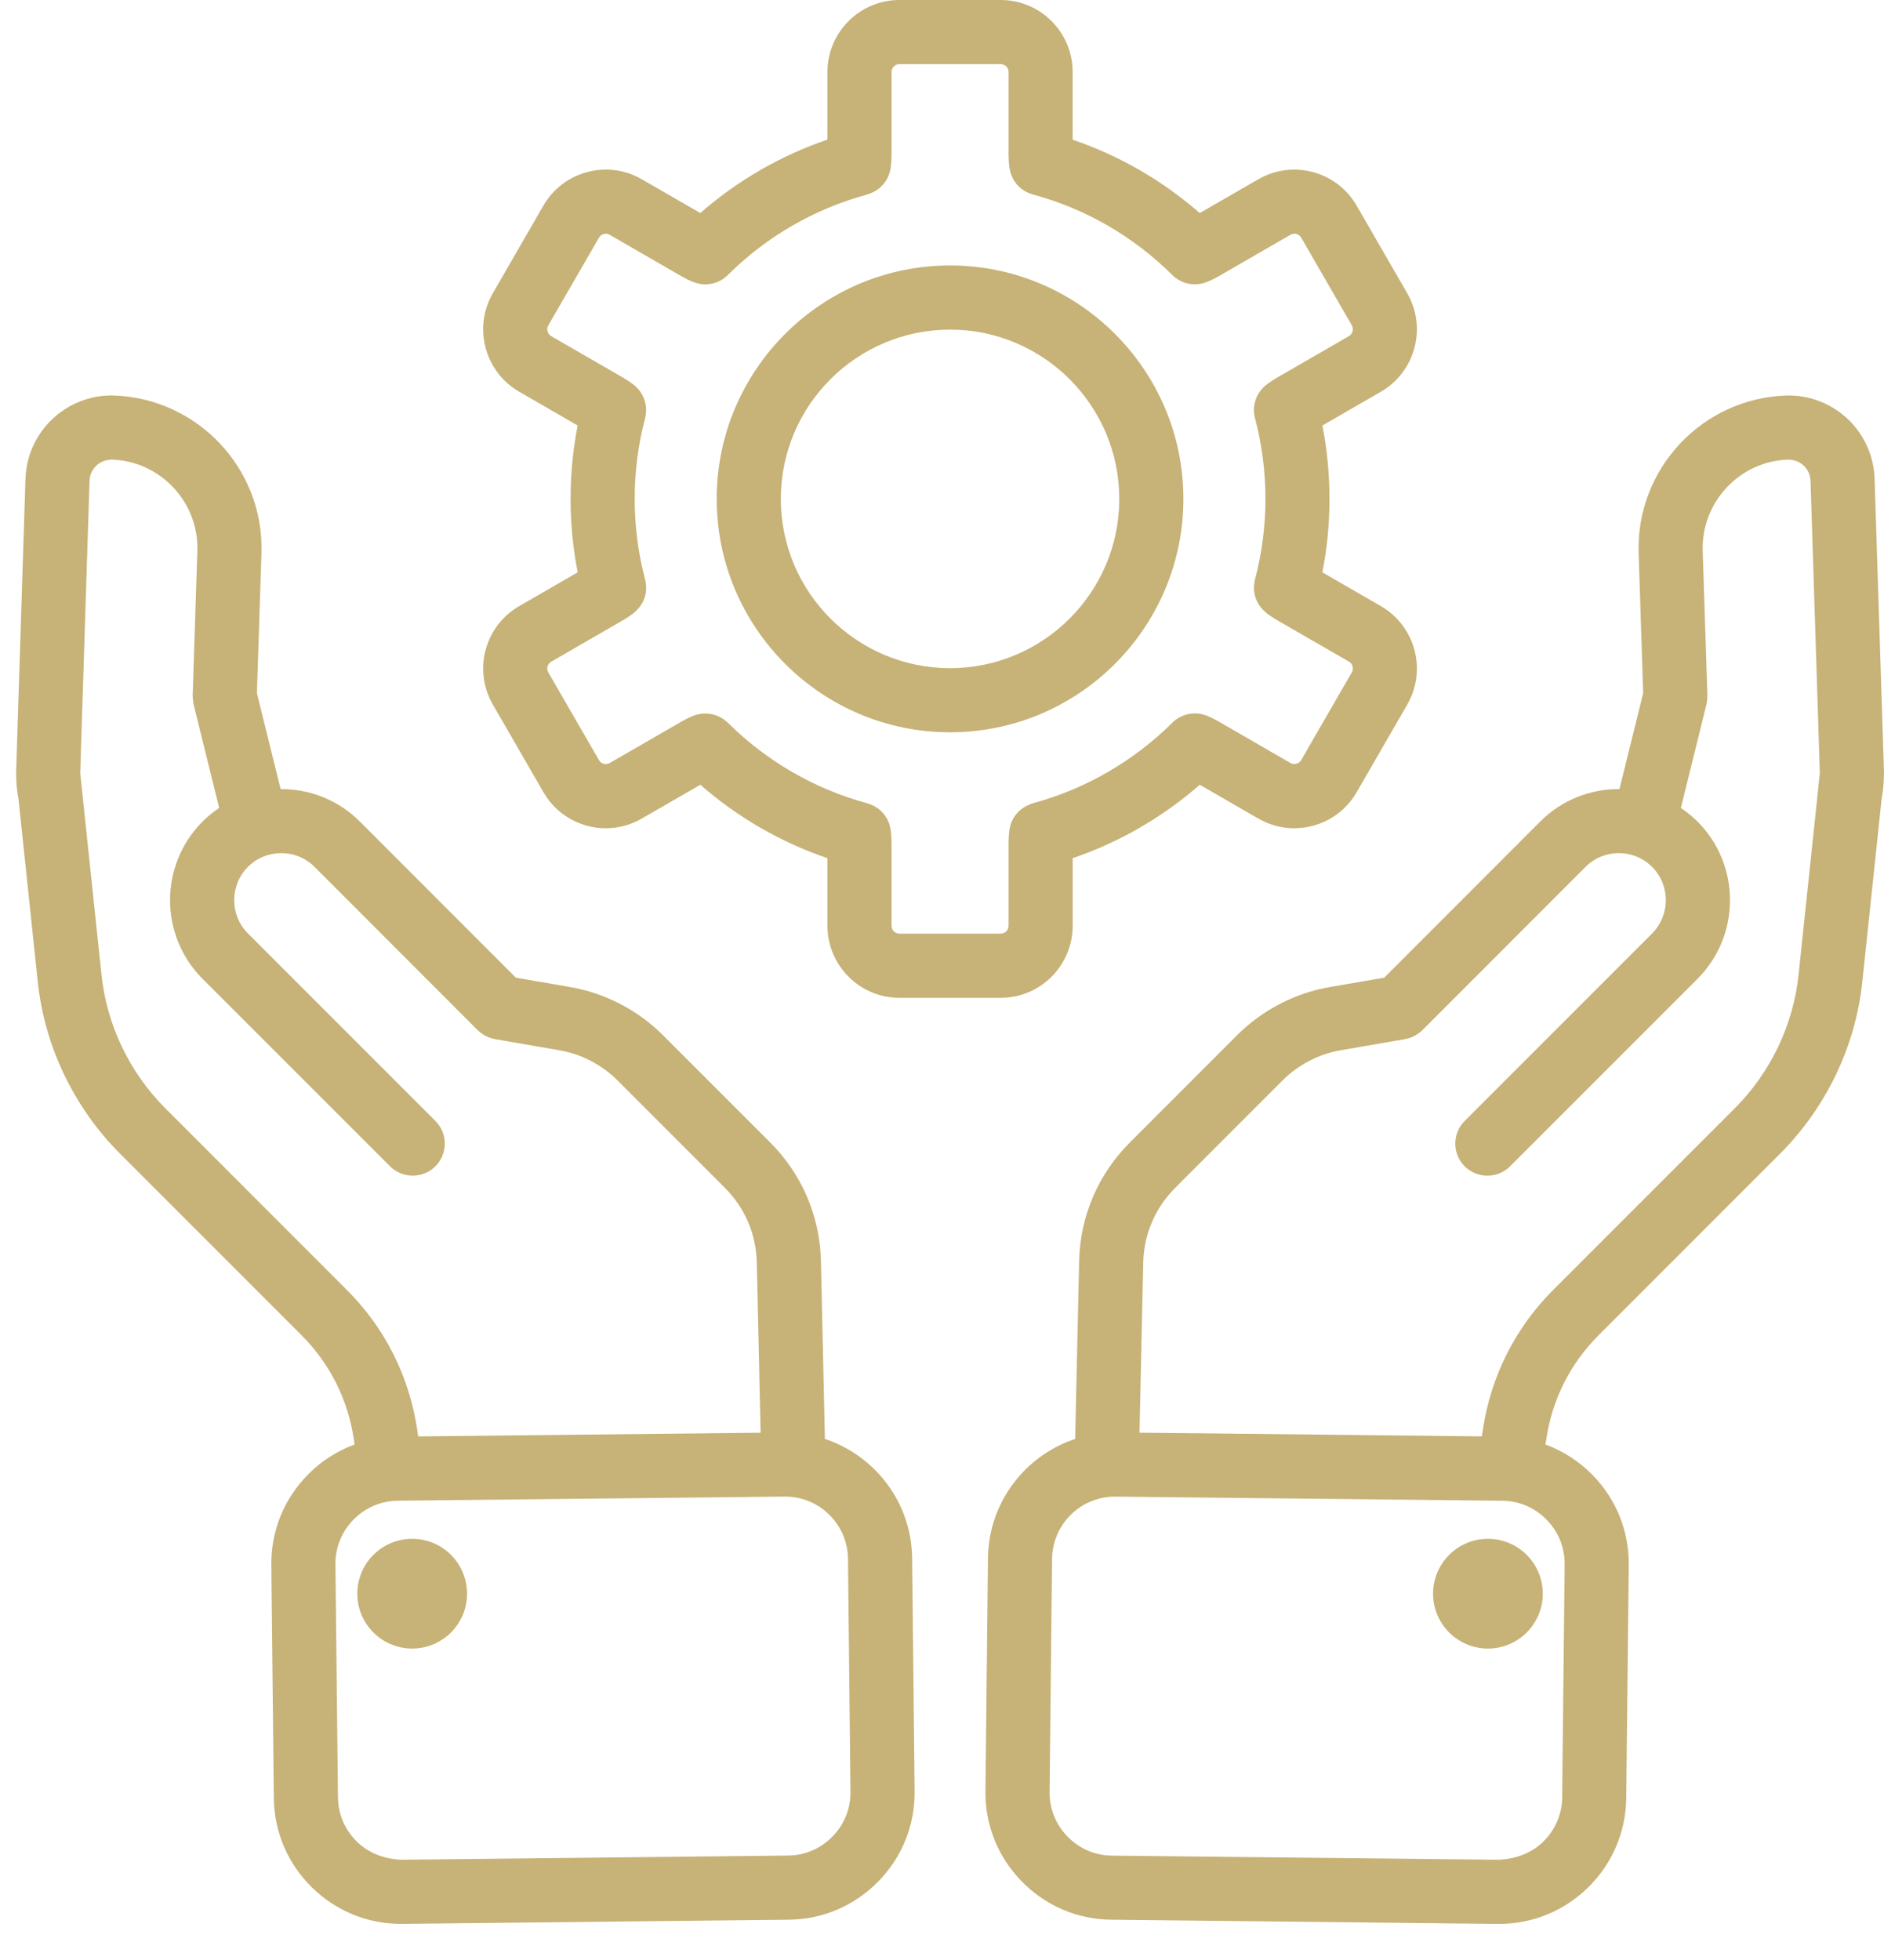
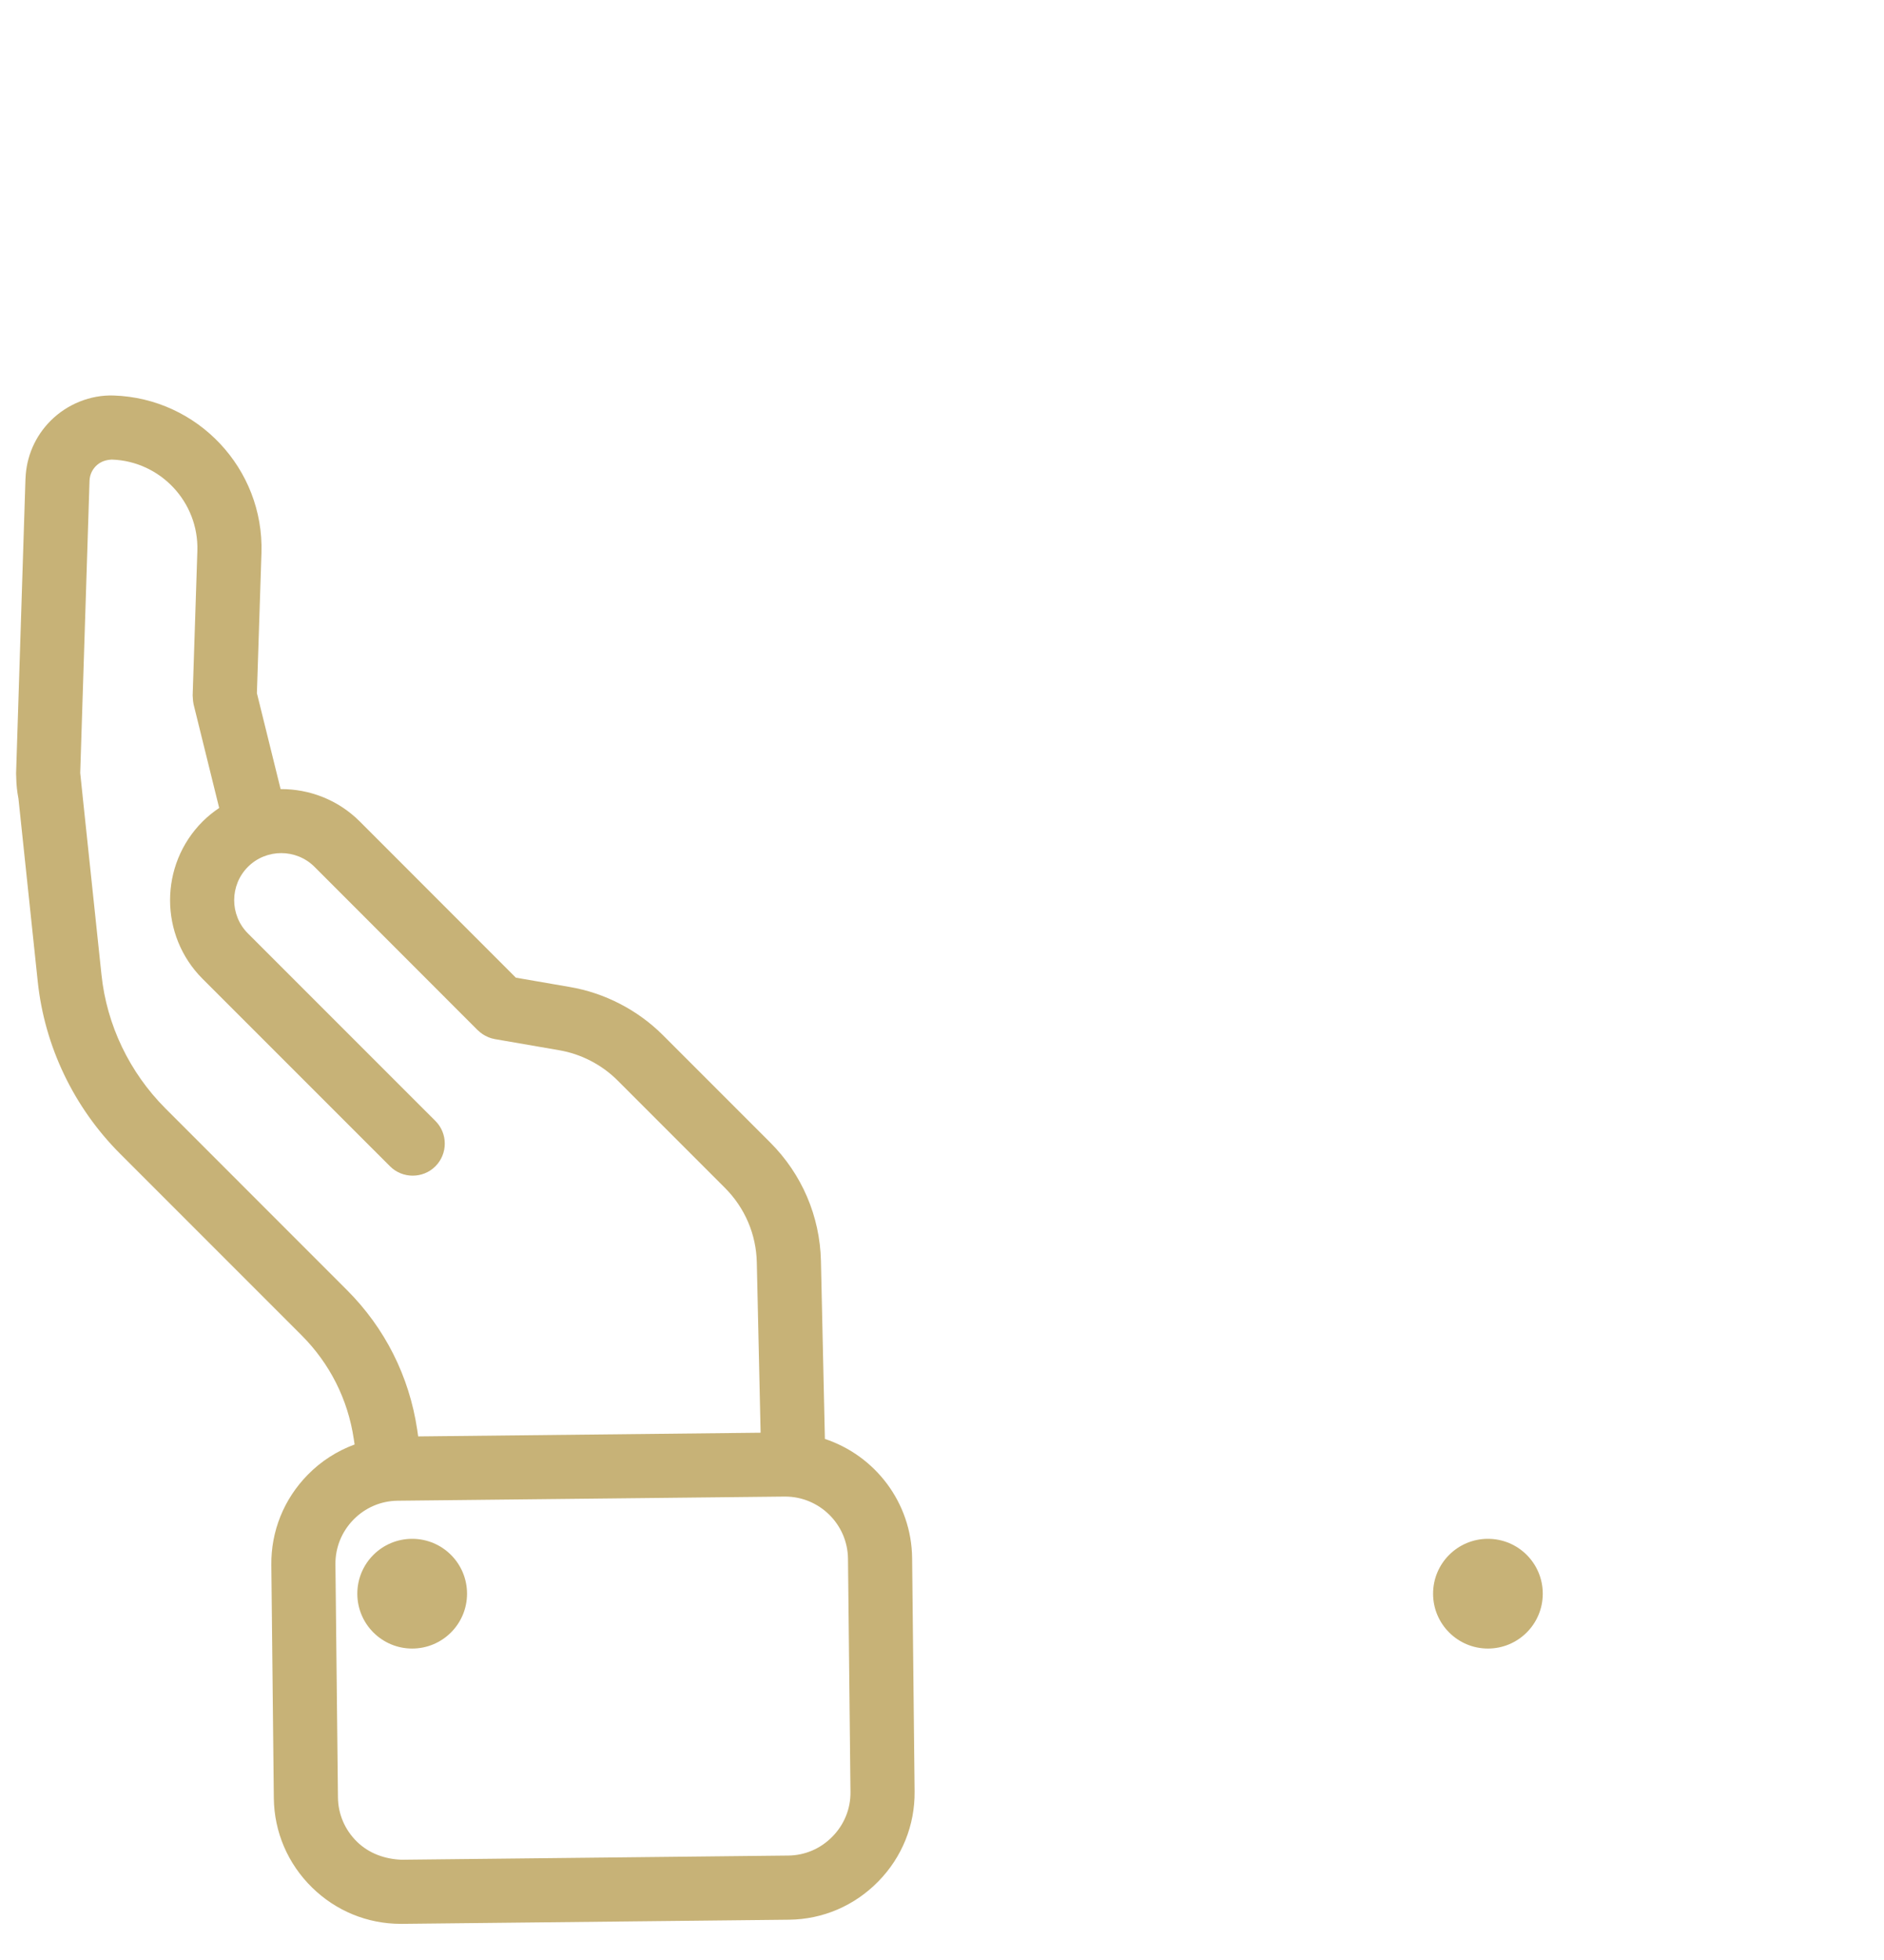
<svg xmlns="http://www.w3.org/2000/svg" width="50" height="52" viewBox="0 0 50 52" fill="none">
-   <path d="M49.083 11.161C48.645 10.723 48.037 10.473 47.402 10.494C45.176 10.567 43.42 12.439 43.488 14.668L43.609 18.39L42.98 20.934C42.219 20.93 41.456 21.215 40.876 21.796L36.737 25.938L35.304 26.185C34.377 26.342 33.5 26.796 32.836 27.461L29.985 30.312C29.145 31.151 28.667 32.266 28.64 33.451L28.534 38.176C27.205 38.616 26.236 39.862 26.22 41.338L26.153 47.525C26.144 48.423 26.486 49.272 27.117 49.916C27.749 50.561 28.59 50.921 29.488 50.931L39.753 51.042H39.79C40.673 51.042 41.508 50.7 42.144 50.078C42.789 49.446 43.149 48.605 43.159 47.707L43.226 41.521C43.235 40.623 42.894 39.773 42.262 39.13C41.905 38.765 41.48 38.495 41.016 38.324L41.037 38.181C41.194 37.129 41.673 36.177 42.423 35.427L47.239 30.611C48.469 29.381 49.246 27.756 49.426 26.036L49.937 21.189C49.971 21.014 49.991 20.831 49.994 20.642L49.996 20.629C49.996 20.621 49.996 20.614 49.996 20.606C49.996 20.575 50 20.545 50 20.512L49.75 12.696C49.73 12.116 49.493 11.571 49.083 11.161L49.083 11.161ZM41.525 41.503L41.459 47.689C41.454 48.132 41.275 48.549 40.955 48.862C40.635 49.175 40.203 49.323 39.771 49.34L29.506 49.231C29.063 49.227 28.646 49.047 28.333 48.727C28.02 48.407 27.85 47.987 27.855 47.544L27.921 41.358C27.931 40.443 28.678 39.706 29.59 39.706H29.608L39.874 39.816C40.317 39.82 40.733 39.999 41.047 40.319C41.36 40.639 41.529 41.059 41.525 41.503ZM46.036 29.408L41.22 34.223C40.211 35.233 39.566 36.515 39.354 37.932L39.328 38.108L30.241 38.01L30.341 33.49C30.358 32.745 30.659 32.044 31.188 31.515L34.039 28.663C34.456 28.246 35.007 27.961 35.591 27.862L37.293 27.568C37.353 27.557 37.41 27.54 37.464 27.518C37.468 27.517 37.472 27.514 37.475 27.513C37.577 27.47 37.669 27.409 37.745 27.334C37.746 27.332 37.748 27.332 37.749 27.331L42.079 22.999C42.566 22.512 43.358 22.512 43.845 22.999C44.332 23.486 44.332 24.279 43.845 24.766L38.871 29.74C38.539 30.072 38.539 30.611 38.871 30.943C39.038 31.109 39.256 31.192 39.474 31.192C39.692 31.192 39.91 31.109 40.076 30.943L45.05 25.969C46.2 24.819 46.2 22.946 45.05 21.796C44.913 21.659 44.764 21.541 44.609 21.436L45.289 18.684C45.291 18.675 45.291 18.666 45.293 18.657C45.3 18.628 45.303 18.599 45.306 18.57C45.309 18.54 45.311 18.511 45.311 18.482C45.311 18.472 45.314 18.463 45.313 18.453L45.188 14.615C45.149 13.323 46.167 12.237 47.448 12.194C47.621 12.194 47.766 12.251 47.88 12.364C47.953 12.438 48.043 12.566 48.05 12.752L48.297 20.506L48.24 21.052C48.238 21.073 48.234 21.093 48.234 21.113L47.733 25.858C47.594 27.191 46.991 28.452 46.036 29.408Z" fill="#C7B277" />
  <path d="M40.944 42.282C40.944 43.085 40.293 43.737 39.489 43.737C38.685 43.737 38.033 43.085 38.033 42.282C38.033 41.477 38.685 40.826 39.489 40.826C40.293 40.826 40.944 41.477 40.944 42.282Z" fill="#C7B277" />
  <path d="M0.676 12.698L0.427 20.52C0.426 20.554 0.431 20.586 0.431 20.619V20.627L0.431 20.633C0.434 20.823 0.455 21.009 0.49 21.19L1.001 26.035C1.181 27.756 1.958 29.38 3.188 30.61L8.004 35.426C8.754 36.177 9.233 37.128 9.389 38.177L9.411 38.323C8.948 38.494 8.521 38.764 8.165 39.129C7.533 39.774 7.191 40.623 7.201 41.52L7.267 47.706C7.277 48.604 7.638 49.446 8.282 50.077C8.918 50.7 9.753 51.041 10.637 51.041H10.674L20.939 50.931C21.836 50.922 22.678 50.561 23.309 49.916C23.941 49.272 24.283 48.422 24.273 47.525L24.207 41.338C24.191 39.862 23.222 38.616 21.892 38.176L21.787 33.451C21.759 32.267 21.282 31.152 20.442 30.312L17.591 27.461C16.926 26.797 16.049 26.343 15.125 26.186L13.69 25.938L9.55 21.796C8.971 21.216 8.208 20.931 7.447 20.935L6.818 18.39L6.939 14.666C7.007 12.439 5.251 10.567 3.017 10.493C2.398 10.472 1.783 10.723 1.345 11.161C0.934 11.571 0.697 12.116 0.677 12.698L0.676 12.698ZM22.505 41.356L22.571 47.543C22.576 47.986 22.406 48.406 22.093 48.725C21.78 49.046 21.363 49.225 20.92 49.229L10.656 49.34C10.212 49.322 9.793 49.174 9.473 48.861C9.153 48.548 8.974 48.131 8.969 47.688L8.902 41.502C8.898 41.059 9.067 40.639 9.38 40.318C9.693 39.998 10.11 39.82 10.553 39.815L20.818 39.705H20.836C21.749 39.705 22.496 40.442 22.505 41.356H22.505ZM2.547 12.363C2.66 12.251 2.803 12.2 2.969 12.193C4.259 12.236 5.277 13.322 5.238 14.612L5.113 18.452C5.113 18.462 5.115 18.471 5.115 18.48C5.115 18.509 5.118 18.539 5.121 18.568C5.123 18.598 5.127 18.627 5.133 18.656C5.136 18.665 5.135 18.674 5.137 18.684L5.817 21.436C5.662 21.54 5.513 21.659 5.376 21.796C4.226 22.947 4.226 24.819 5.376 25.969L10.351 30.943C10.517 31.109 10.735 31.191 10.953 31.191C11.171 31.191 11.389 31.109 11.555 30.943C11.887 30.61 11.887 30.071 11.555 29.739L6.58 24.765C6.093 24.278 6.094 23.485 6.58 22.998C7.067 22.512 7.86 22.512 8.347 22.998L12.677 27.331C12.678 27.332 12.68 27.333 12.682 27.334C12.758 27.409 12.849 27.47 12.951 27.513C12.955 27.515 12.959 27.517 12.962 27.519C13.016 27.541 13.073 27.557 13.133 27.568L14.838 27.863C15.419 27.961 15.97 28.246 16.388 28.663L19.239 31.515C19.768 32.044 20.068 32.745 20.085 33.49L20.186 38.011L11.098 38.109L11.072 37.929C10.861 36.514 10.216 35.233 9.206 34.224L4.391 29.408C3.436 28.452 2.832 27.192 2.693 25.858L2.192 21.114C2.192 21.093 2.188 21.073 2.186 21.053L2.129 20.508L2.376 12.754C2.383 12.565 2.473 12.438 2.547 12.363Z" fill="#C7B277" />
  <path d="M12.395 42.282C12.395 43.085 11.743 43.737 10.939 43.737C10.135 43.737 9.483 43.085 9.483 42.282C9.483 41.477 10.135 40.826 10.939 40.826C11.743 40.826 12.395 41.477 12.395 42.282Z" fill="#C7B277" />
-   <path d="M25.214 19.428C28.628 19.428 31.406 16.65 31.406 13.236C31.406 9.821 28.628 7.043 25.214 7.043C21.799 7.043 19.021 9.821 19.021 13.236C19.021 16.65 21.799 19.428 25.214 19.428ZM25.214 8.745C27.691 8.745 29.705 10.76 29.705 13.236C29.705 15.712 27.691 17.727 25.214 17.727C22.737 17.727 20.722 15.713 20.722 13.236C20.722 10.759 22.737 8.745 25.214 8.745Z" fill="#C7B277" />
-   <path d="M23.87 26.473H26.558C27.611 26.473 28.468 25.616 28.468 24.563V22.768C29.703 22.348 30.852 21.684 31.841 20.82L33.395 21.717C33.69 21.887 34.016 21.974 34.347 21.974C34.513 21.974 34.681 21.952 34.845 21.908C35.338 21.776 35.749 21.46 36.004 21.019L37.348 18.692C37.874 17.78 37.561 16.609 36.649 16.082L35.094 15.184C35.22 14.547 35.283 13.895 35.283 13.237C35.283 12.579 35.22 11.926 35.095 11.289L36.649 10.392C37.56 9.865 37.874 8.695 37.348 7.782L36.004 5.455C35.478 4.543 34.307 4.229 33.395 4.756L31.84 5.653C30.852 4.789 29.703 4.126 28.467 3.706L28.467 1.91C28.468 0.857 27.611 0 26.558 0H23.87C22.817 0 21.96 0.857 21.96 1.91V3.704C20.723 4.125 19.574 4.788 18.585 5.652L17.031 4.755C16.12 4.229 14.949 4.542 14.422 5.454L13.078 7.782C12.552 8.694 12.865 9.864 13.777 10.391L15.331 11.289C15.206 11.926 15.143 12.579 15.143 13.237C15.143 13.894 15.206 14.546 15.332 15.184L13.777 16.082C12.865 16.608 12.552 17.778 13.079 18.691L14.423 21.018C14.678 21.46 15.09 21.776 15.583 21.908C15.747 21.953 15.914 21.974 16.08 21.974C16.411 21.974 16.737 21.887 17.032 21.717L18.586 20.82C19.576 21.684 20.723 22.348 21.96 22.768V24.562C21.96 25.616 22.817 26.473 23.87 26.473ZM16.181 20.244C16.082 20.302 15.955 20.267 15.896 20.167L14.552 17.84C14.494 17.74 14.529 17.613 14.628 17.555L16.542 16.45C16.636 16.395 16.725 16.335 16.809 16.272C16.811 16.27 16.813 16.268 16.816 16.266C16.833 16.253 16.846 16.238 16.861 16.225C17.016 16.087 17.113 15.905 17.141 15.711C17.141 15.706 17.141 15.702 17.141 15.697C17.148 15.647 17.15 15.596 17.148 15.546C17.147 15.534 17.144 15.523 17.142 15.511C17.139 15.467 17.132 15.422 17.122 15.379C17.121 15.377 17.121 15.375 17.12 15.373C16.937 14.682 16.844 13.963 16.844 13.237C16.844 12.509 16.937 11.789 17.12 11.098C17.146 10.997 17.153 10.895 17.142 10.793C17.118 10.55 16.989 10.329 16.789 10.187C16.71 10.129 16.627 10.072 16.542 10.023L14.628 8.918C14.529 8.86 14.494 8.732 14.551 8.633L15.896 6.306C15.953 6.206 16.081 6.172 16.18 6.229L18.094 7.334C18.185 7.387 18.28 7.432 18.374 7.473C18.393 7.482 18.412 7.486 18.431 7.492C18.518 7.524 18.607 7.542 18.694 7.544C18.7 7.544 18.706 7.547 18.712 7.547C18.718 7.547 18.724 7.544 18.73 7.544C18.831 7.542 18.93 7.523 19.022 7.487C19.027 7.485 19.032 7.483 19.037 7.482C19.139 7.44 19.233 7.378 19.312 7.3C20.341 6.275 21.622 5.536 23.016 5.161C23.037 5.155 23.054 5.145 23.075 5.138C23.091 5.133 23.105 5.127 23.122 5.121C23.204 5.087 23.279 5.042 23.345 4.985C23.355 4.977 23.363 4.968 23.373 4.959C23.439 4.898 23.497 4.827 23.54 4.748C23.545 4.739 23.548 4.73 23.553 4.721C23.596 4.635 23.627 4.542 23.639 4.445C23.639 4.444 23.64 4.443 23.64 4.441C23.653 4.337 23.661 4.228 23.661 4.12L23.661 1.909C23.662 1.794 23.756 1.701 23.87 1.701H26.558C26.673 1.701 26.767 1.795 26.767 1.909V4.119C26.767 4.226 26.774 4.334 26.786 4.437C26.787 4.44 26.788 4.442 26.788 4.444C26.792 4.48 26.802 4.515 26.811 4.549C26.816 4.57 26.819 4.591 26.826 4.61C26.833 4.633 26.845 4.654 26.855 4.675C26.867 4.705 26.878 4.735 26.894 4.762C26.897 4.768 26.902 4.772 26.905 4.777C26.93 4.819 26.957 4.859 26.989 4.896C26.991 4.897 26.993 4.899 26.995 4.901C27.029 4.941 27.067 4.976 27.108 5.009C27.114 5.014 27.122 5.017 27.129 5.022C27.166 5.05 27.206 5.076 27.248 5.098C27.256 5.102 27.265 5.104 27.273 5.107C27.316 5.128 27.36 5.145 27.407 5.158C27.408 5.158 27.409 5.159 27.411 5.159C28.804 5.534 30.085 6.274 31.115 7.299C31.115 7.299 31.115 7.299 31.115 7.299C31.194 7.377 31.287 7.438 31.388 7.48C31.395 7.482 31.4 7.484 31.407 7.487C31.499 7.523 31.597 7.542 31.697 7.543C31.703 7.543 31.709 7.547 31.715 7.547C31.721 7.547 31.727 7.543 31.732 7.543C31.821 7.541 31.909 7.523 31.996 7.492C32.015 7.485 32.034 7.48 32.054 7.472C32.148 7.432 32.242 7.386 32.334 7.334L34.248 6.229C34.347 6.17 34.474 6.205 34.533 6.305L35.877 8.632C35.934 8.732 35.9 8.859 35.8 8.917L33.889 10.021C33.805 10.068 33.725 10.123 33.649 10.178C33.453 10.312 33.316 10.526 33.285 10.775C33.27 10.898 33.282 11.02 33.317 11.133C33.494 11.813 33.584 12.521 33.584 13.236C33.584 13.963 33.49 14.682 33.307 15.373C33.307 15.374 33.307 15.377 33.306 15.378C33.295 15.422 33.289 15.466 33.285 15.511C33.284 15.522 33.281 15.533 33.28 15.545C33.277 15.596 33.28 15.647 33.286 15.697C33.287 15.701 33.286 15.706 33.287 15.71C33.314 15.905 33.411 16.087 33.567 16.224C33.582 16.238 33.595 16.253 33.612 16.265C33.614 16.267 33.616 16.269 33.619 16.272C33.703 16.334 33.793 16.395 33.886 16.449L35.8 17.553C35.899 17.611 35.934 17.739 35.877 17.838L34.532 20.166C34.496 20.228 34.443 20.253 34.405 20.263C34.367 20.274 34.309 20.279 34.247 20.242L32.335 19.139C32.24 19.084 32.141 19.035 32.043 18.994C32.041 18.993 32.039 18.993 32.037 18.992C32.034 18.991 32.03 18.99 32.028 18.989C31.704 18.859 31.347 18.941 31.113 19.173C31.113 19.173 31.113 19.173 31.113 19.174C30.081 20.198 28.8 20.937 27.41 21.311C27.407 21.311 27.405 21.313 27.403 21.314C27.379 21.32 27.358 21.331 27.336 21.34C27.09 21.431 26.906 21.625 26.826 21.86C26.822 21.87 26.822 21.881 26.818 21.891C26.805 21.935 26.794 21.98 26.788 22.026C26.788 22.027 26.787 22.029 26.787 22.031C26.774 22.135 26.767 22.244 26.767 22.352V24.561C26.767 24.676 26.673 24.77 26.558 24.77L23.87 24.771C23.755 24.771 23.661 24.678 23.661 24.562V22.353C23.661 22.246 23.653 22.139 23.641 22.035C23.641 22.033 23.64 22.03 23.64 22.026C23.636 21.995 23.627 21.964 23.619 21.933C23.613 21.909 23.61 21.884 23.602 21.86C23.596 21.841 23.585 21.824 23.578 21.805C23.564 21.773 23.551 21.74 23.534 21.71C23.532 21.706 23.529 21.703 23.526 21.699C23.501 21.656 23.472 21.614 23.44 21.577C23.436 21.572 23.431 21.569 23.427 21.564C23.394 21.528 23.36 21.494 23.322 21.464C23.312 21.457 23.301 21.451 23.291 21.445C23.256 21.42 23.221 21.395 23.182 21.375C23.172 21.37 23.16 21.366 23.149 21.362C23.109 21.343 23.067 21.326 23.024 21.315C23.022 21.314 23.02 21.313 23.018 21.312C21.629 20.938 20.348 20.199 19.317 19.175C19.316 19.175 19.316 19.175 19.315 19.175C19.081 18.944 18.725 18.863 18.403 18.99C18.399 18.992 18.395 18.993 18.391 18.994C18.388 18.995 18.385 18.995 18.382 18.997C18.286 19.038 18.187 19.086 18.095 19.139L16.181 20.244Z" fill="#C7B277" />
</svg>